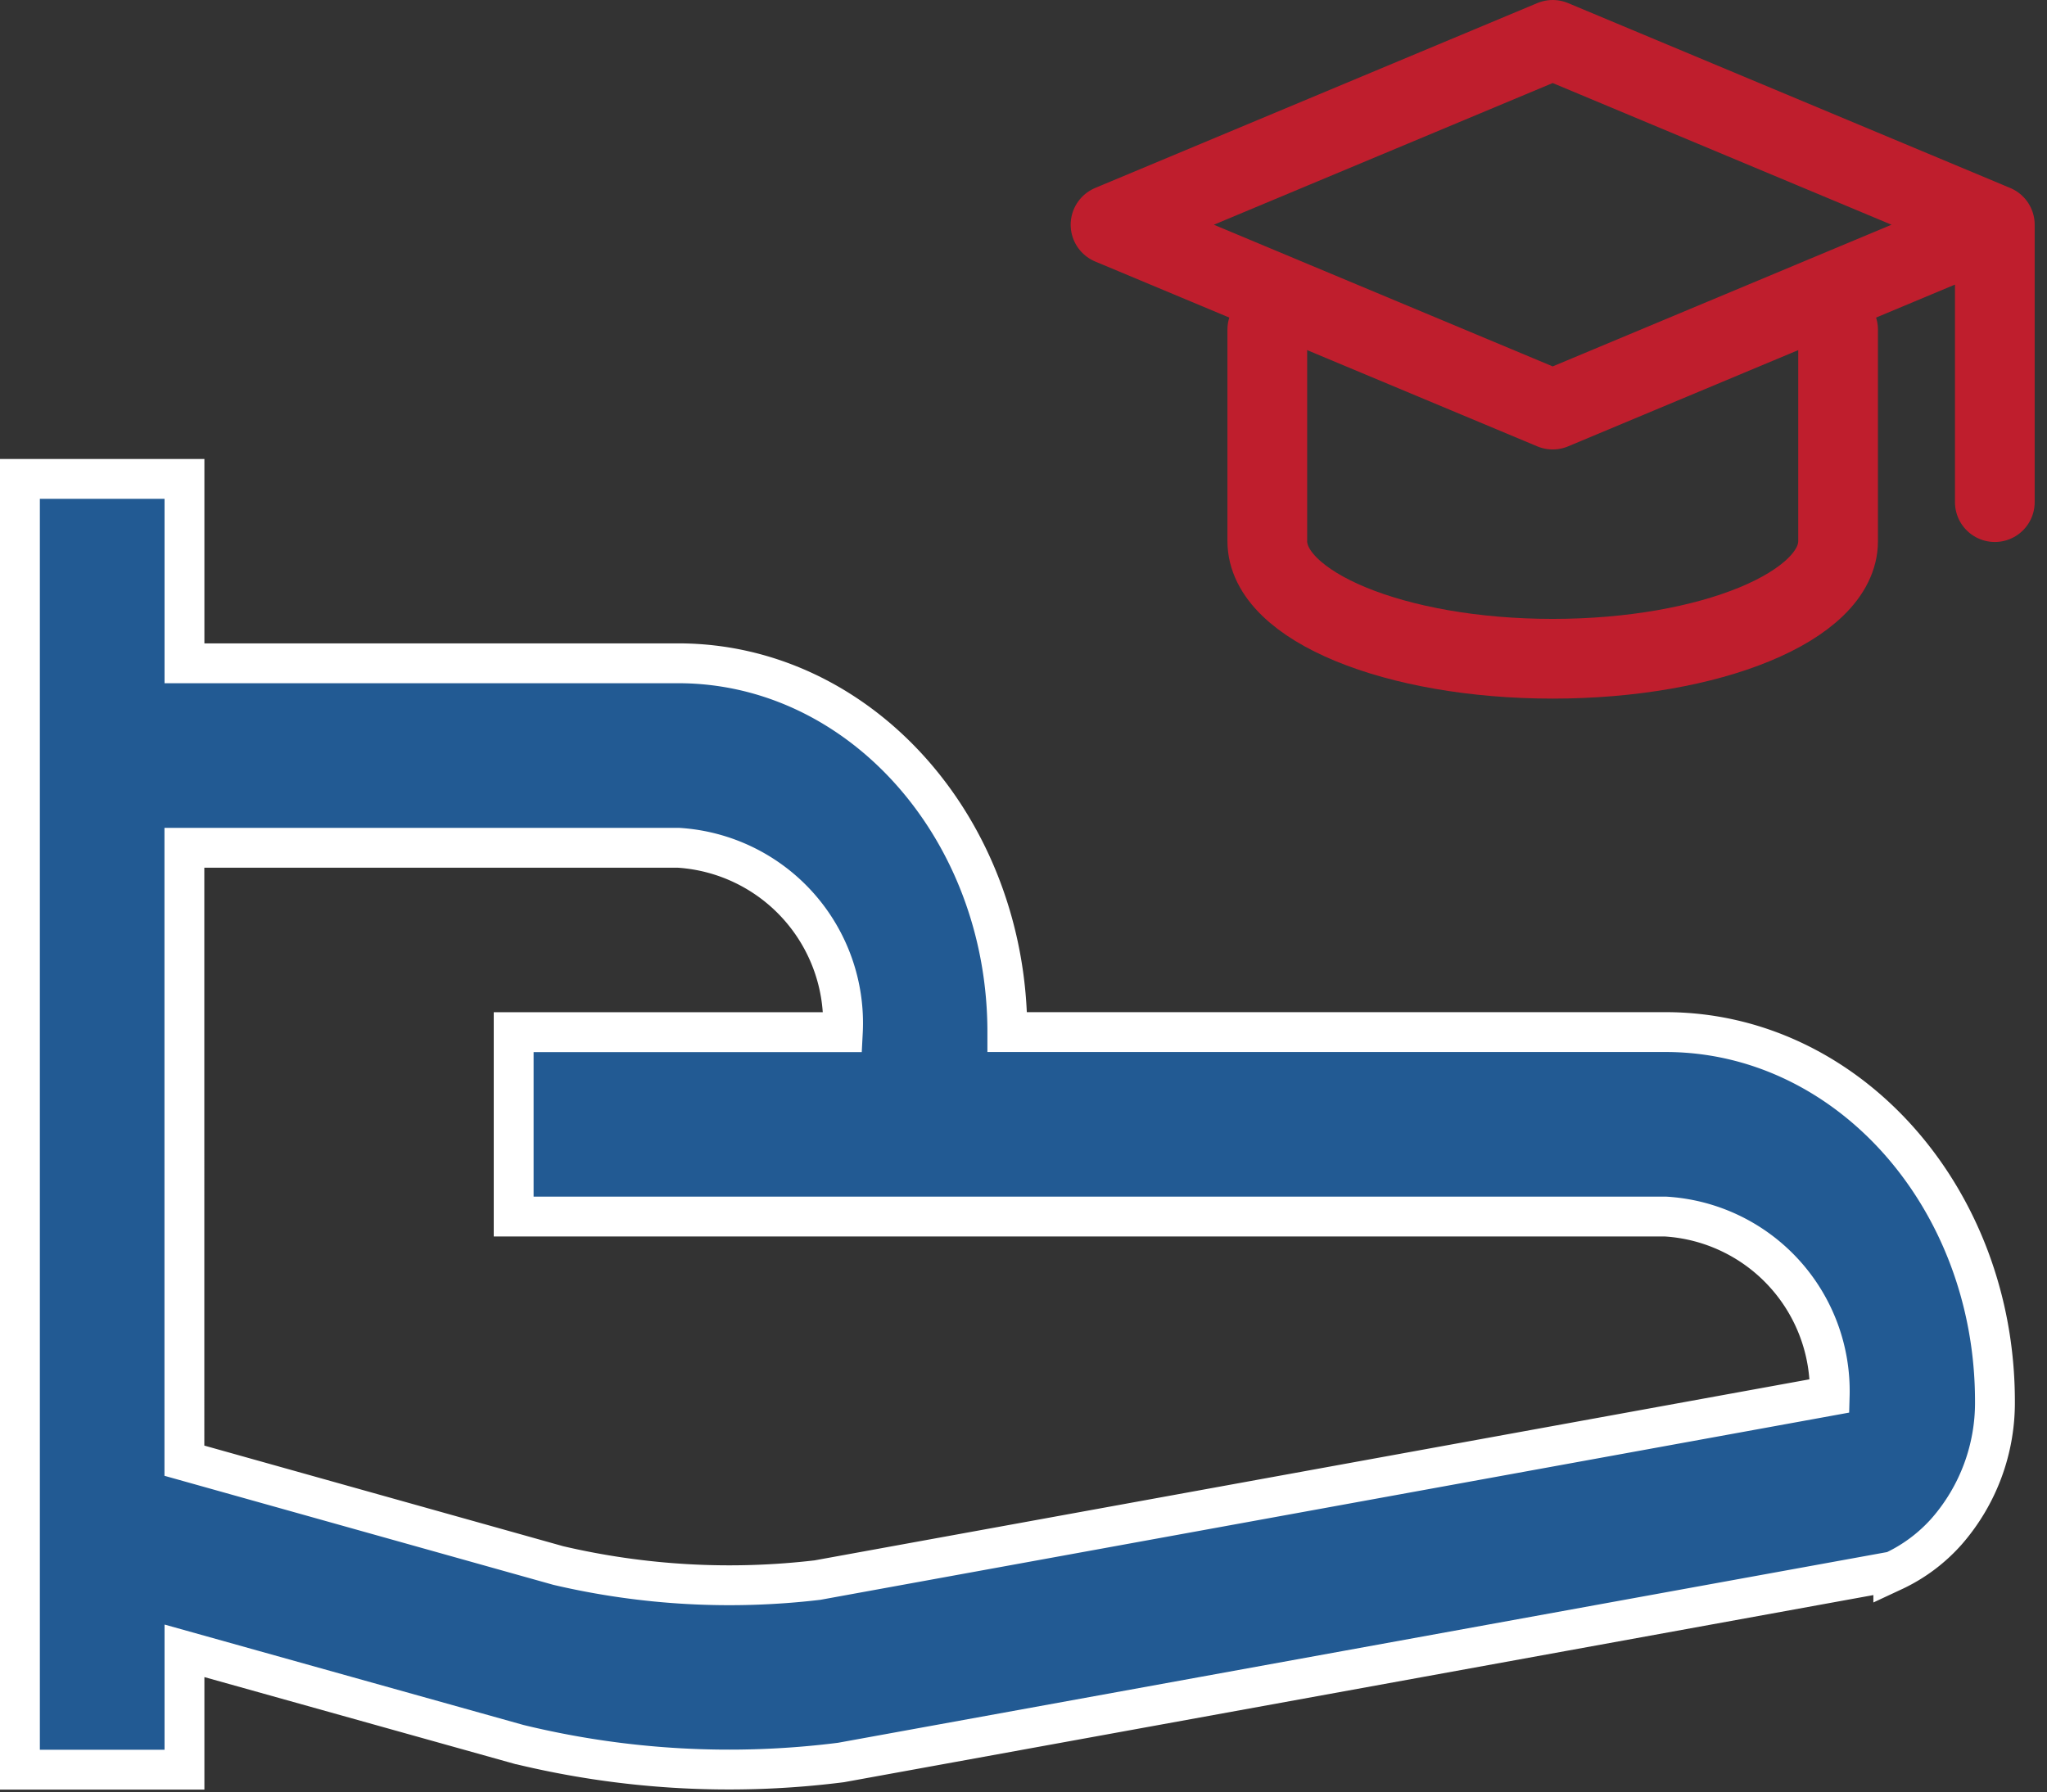
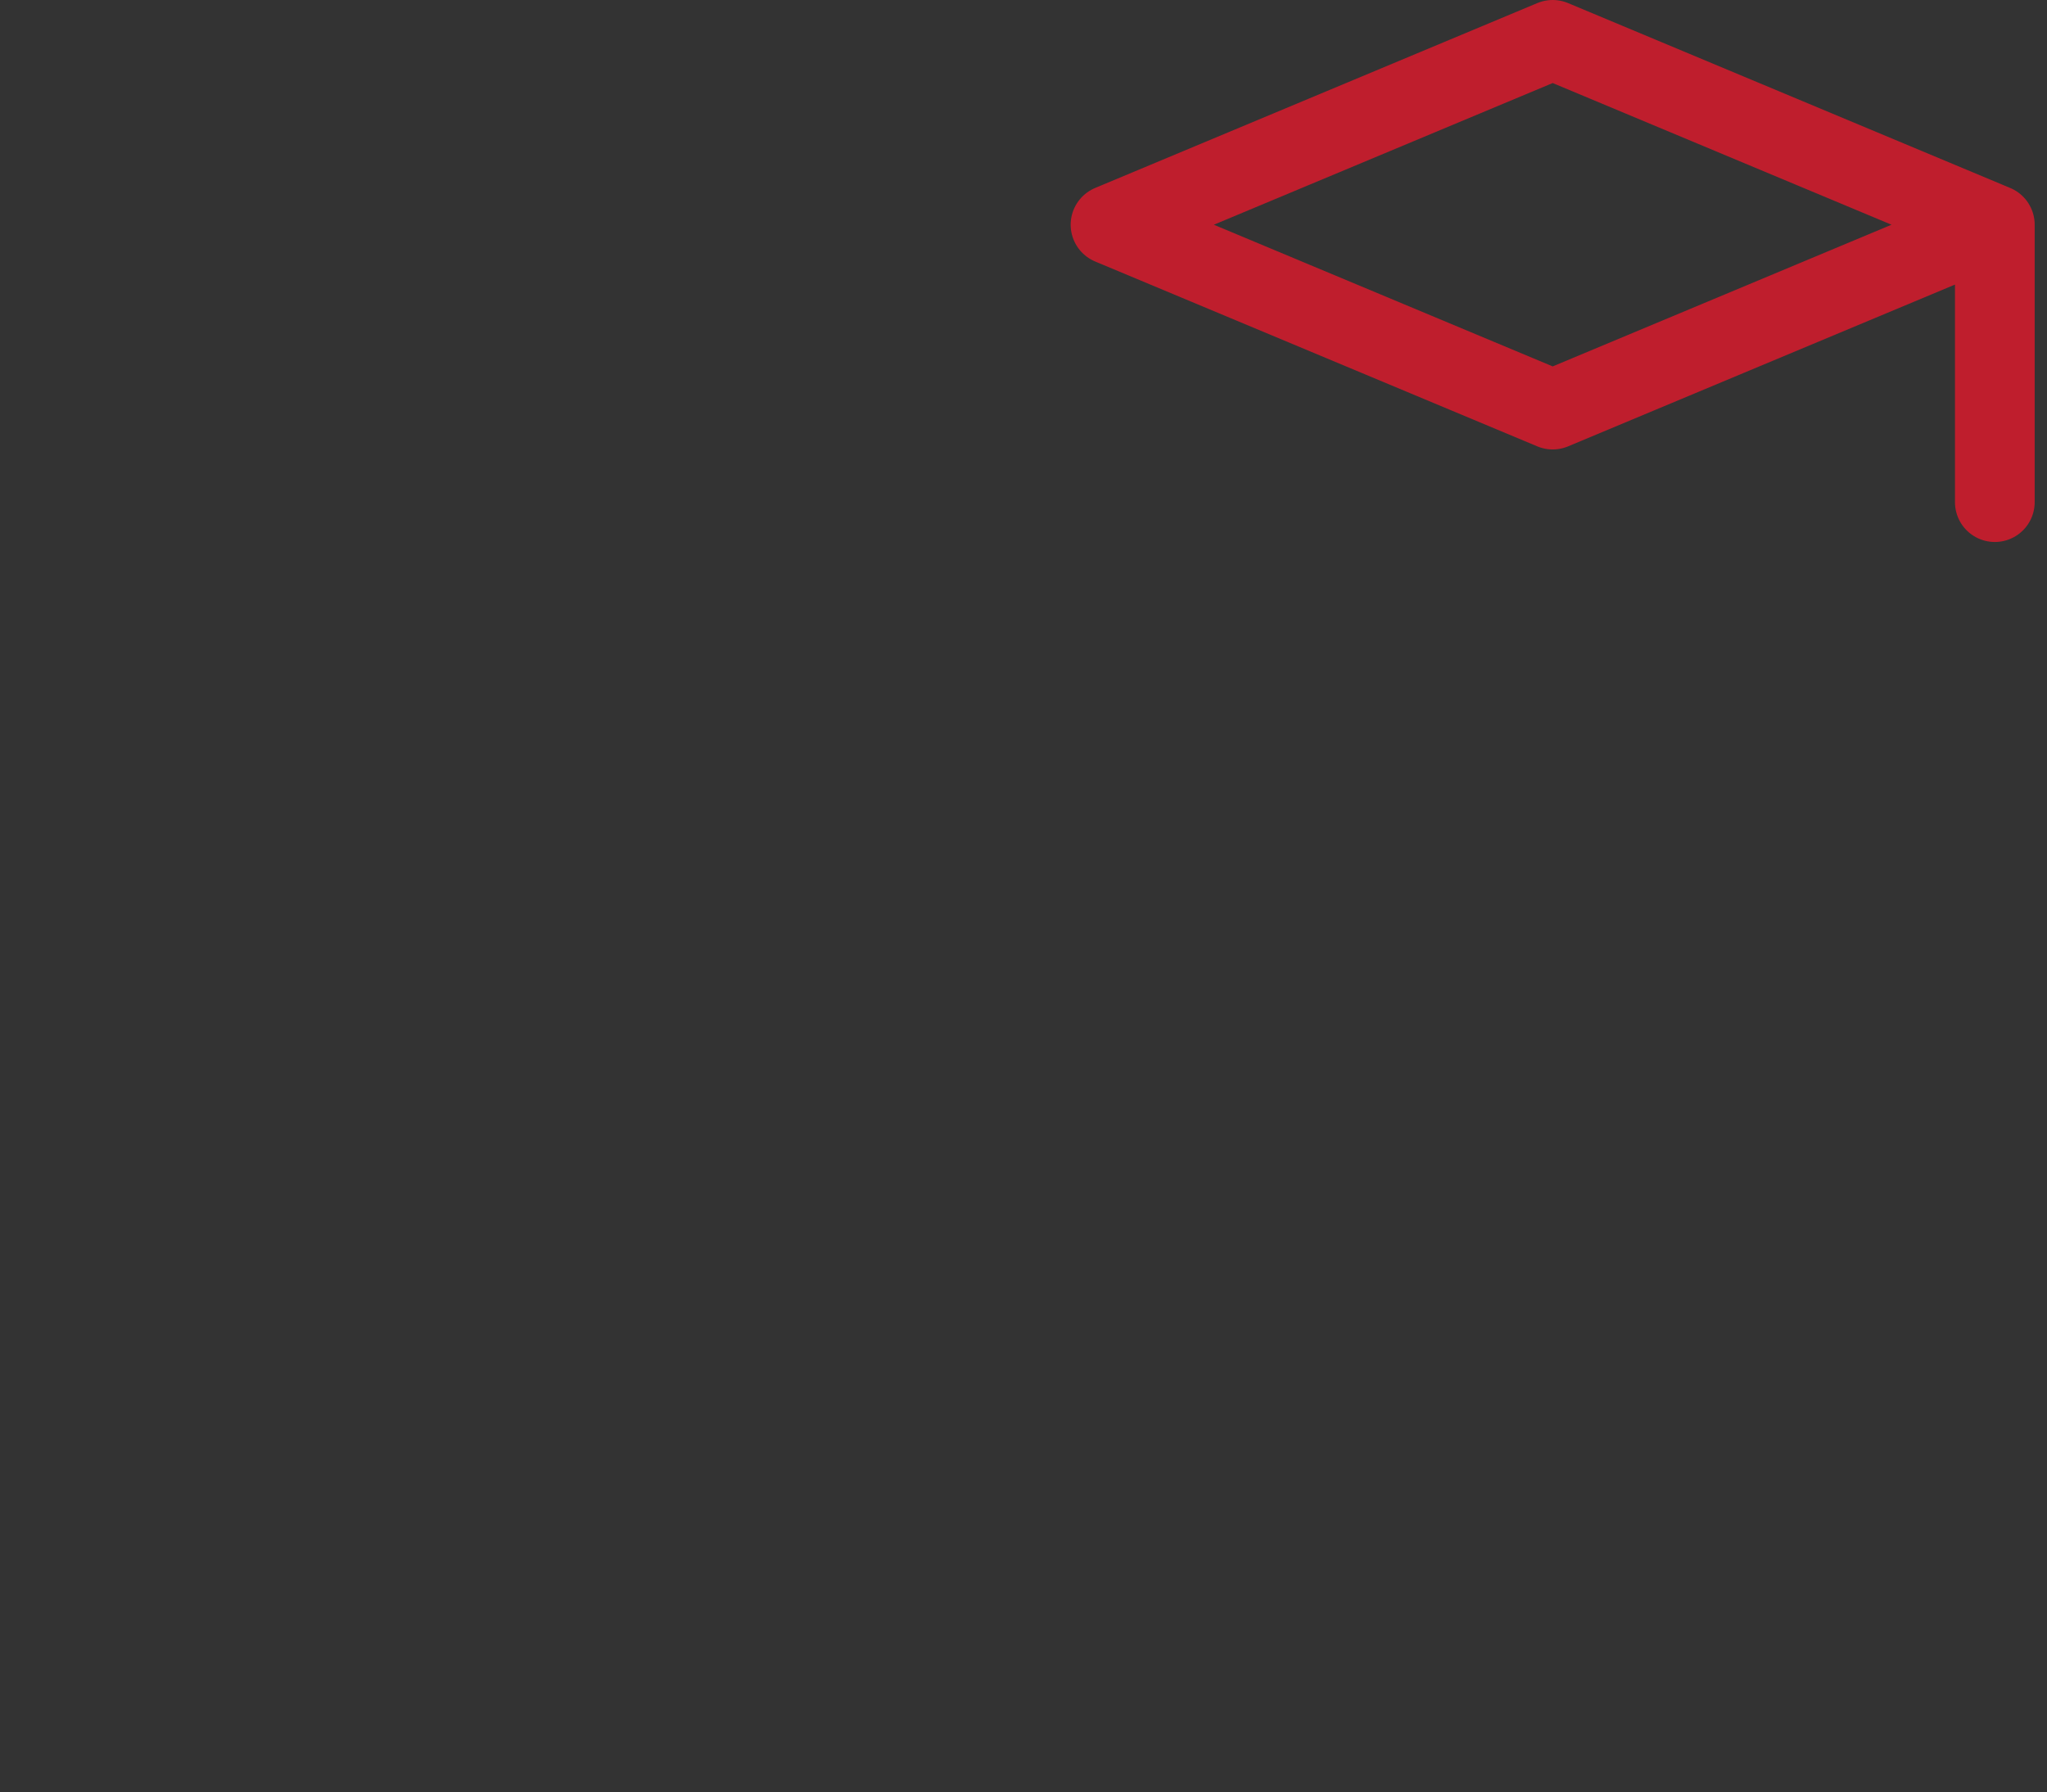
<svg xmlns="http://www.w3.org/2000/svg" width="51.355" height="44.976" viewBox="0 0 51.355 44.976">
  <rect x="0" y="0" width="51.355" height="44.976" fill="#333333" stroke="none" />
  <g id="sustainibility-icon" transform="translate(-1747.933 -1117.112)">
-     <path id="Path_26522" data-name="Path 26522" d="M51.288,57.213H34.772c0-5.11-3.7-9.254-8.257-9.254H14.128V43.332H10V75.721h4.128V72.739l8.381,2.345a22.313,22.313,0,0,0,8.09.457l26.4-4.8a4.108,4.108,0,0,0,1.34-1,4.907,4.907,0,0,0,1.21-3.272C59.546,61.358,55.847,57.213,51.288,57.213ZM30.008,70.964a18.859,18.859,0,0,1-6.5-.365l-9.382-2.631V52.588H26.516a4.407,4.407,0,0,1,4.129,4.627H22.387v4.627h28.9a4.385,4.385,0,0,1,4.116,4.5Z" transform="translate(1738.433 1085.797)" fill="#225a93" stroke="#fff" stroke-width="1" />
    <g id="Group_2183" data-name="Group 2183" transform="translate(1775.794 1118.112)">
      <path id="Path_299" data-name="Path 299" d="M24.185,9.639,13.093,5,2,9.639l11.093,4.639L24.185,9.639V16.6" transform="translate(-2 -5)" fill="none" stroke="#bf1e2d" stroke-linecap="round" stroke-linejoin="round" stroke-width="2" />
-       <path id="Path_300" data-name="Path 300" d="M6,10.6v5.309c0,1.629,3.206,2.95,7.16,2.95s7.16-1.321,7.16-2.95V10.6" transform="translate(-2.067 -3.329)" fill="none" stroke="#bf1e2d" stroke-linecap="round" stroke-linejoin="round" stroke-width="2" />
    </g>
  </g>
</svg>